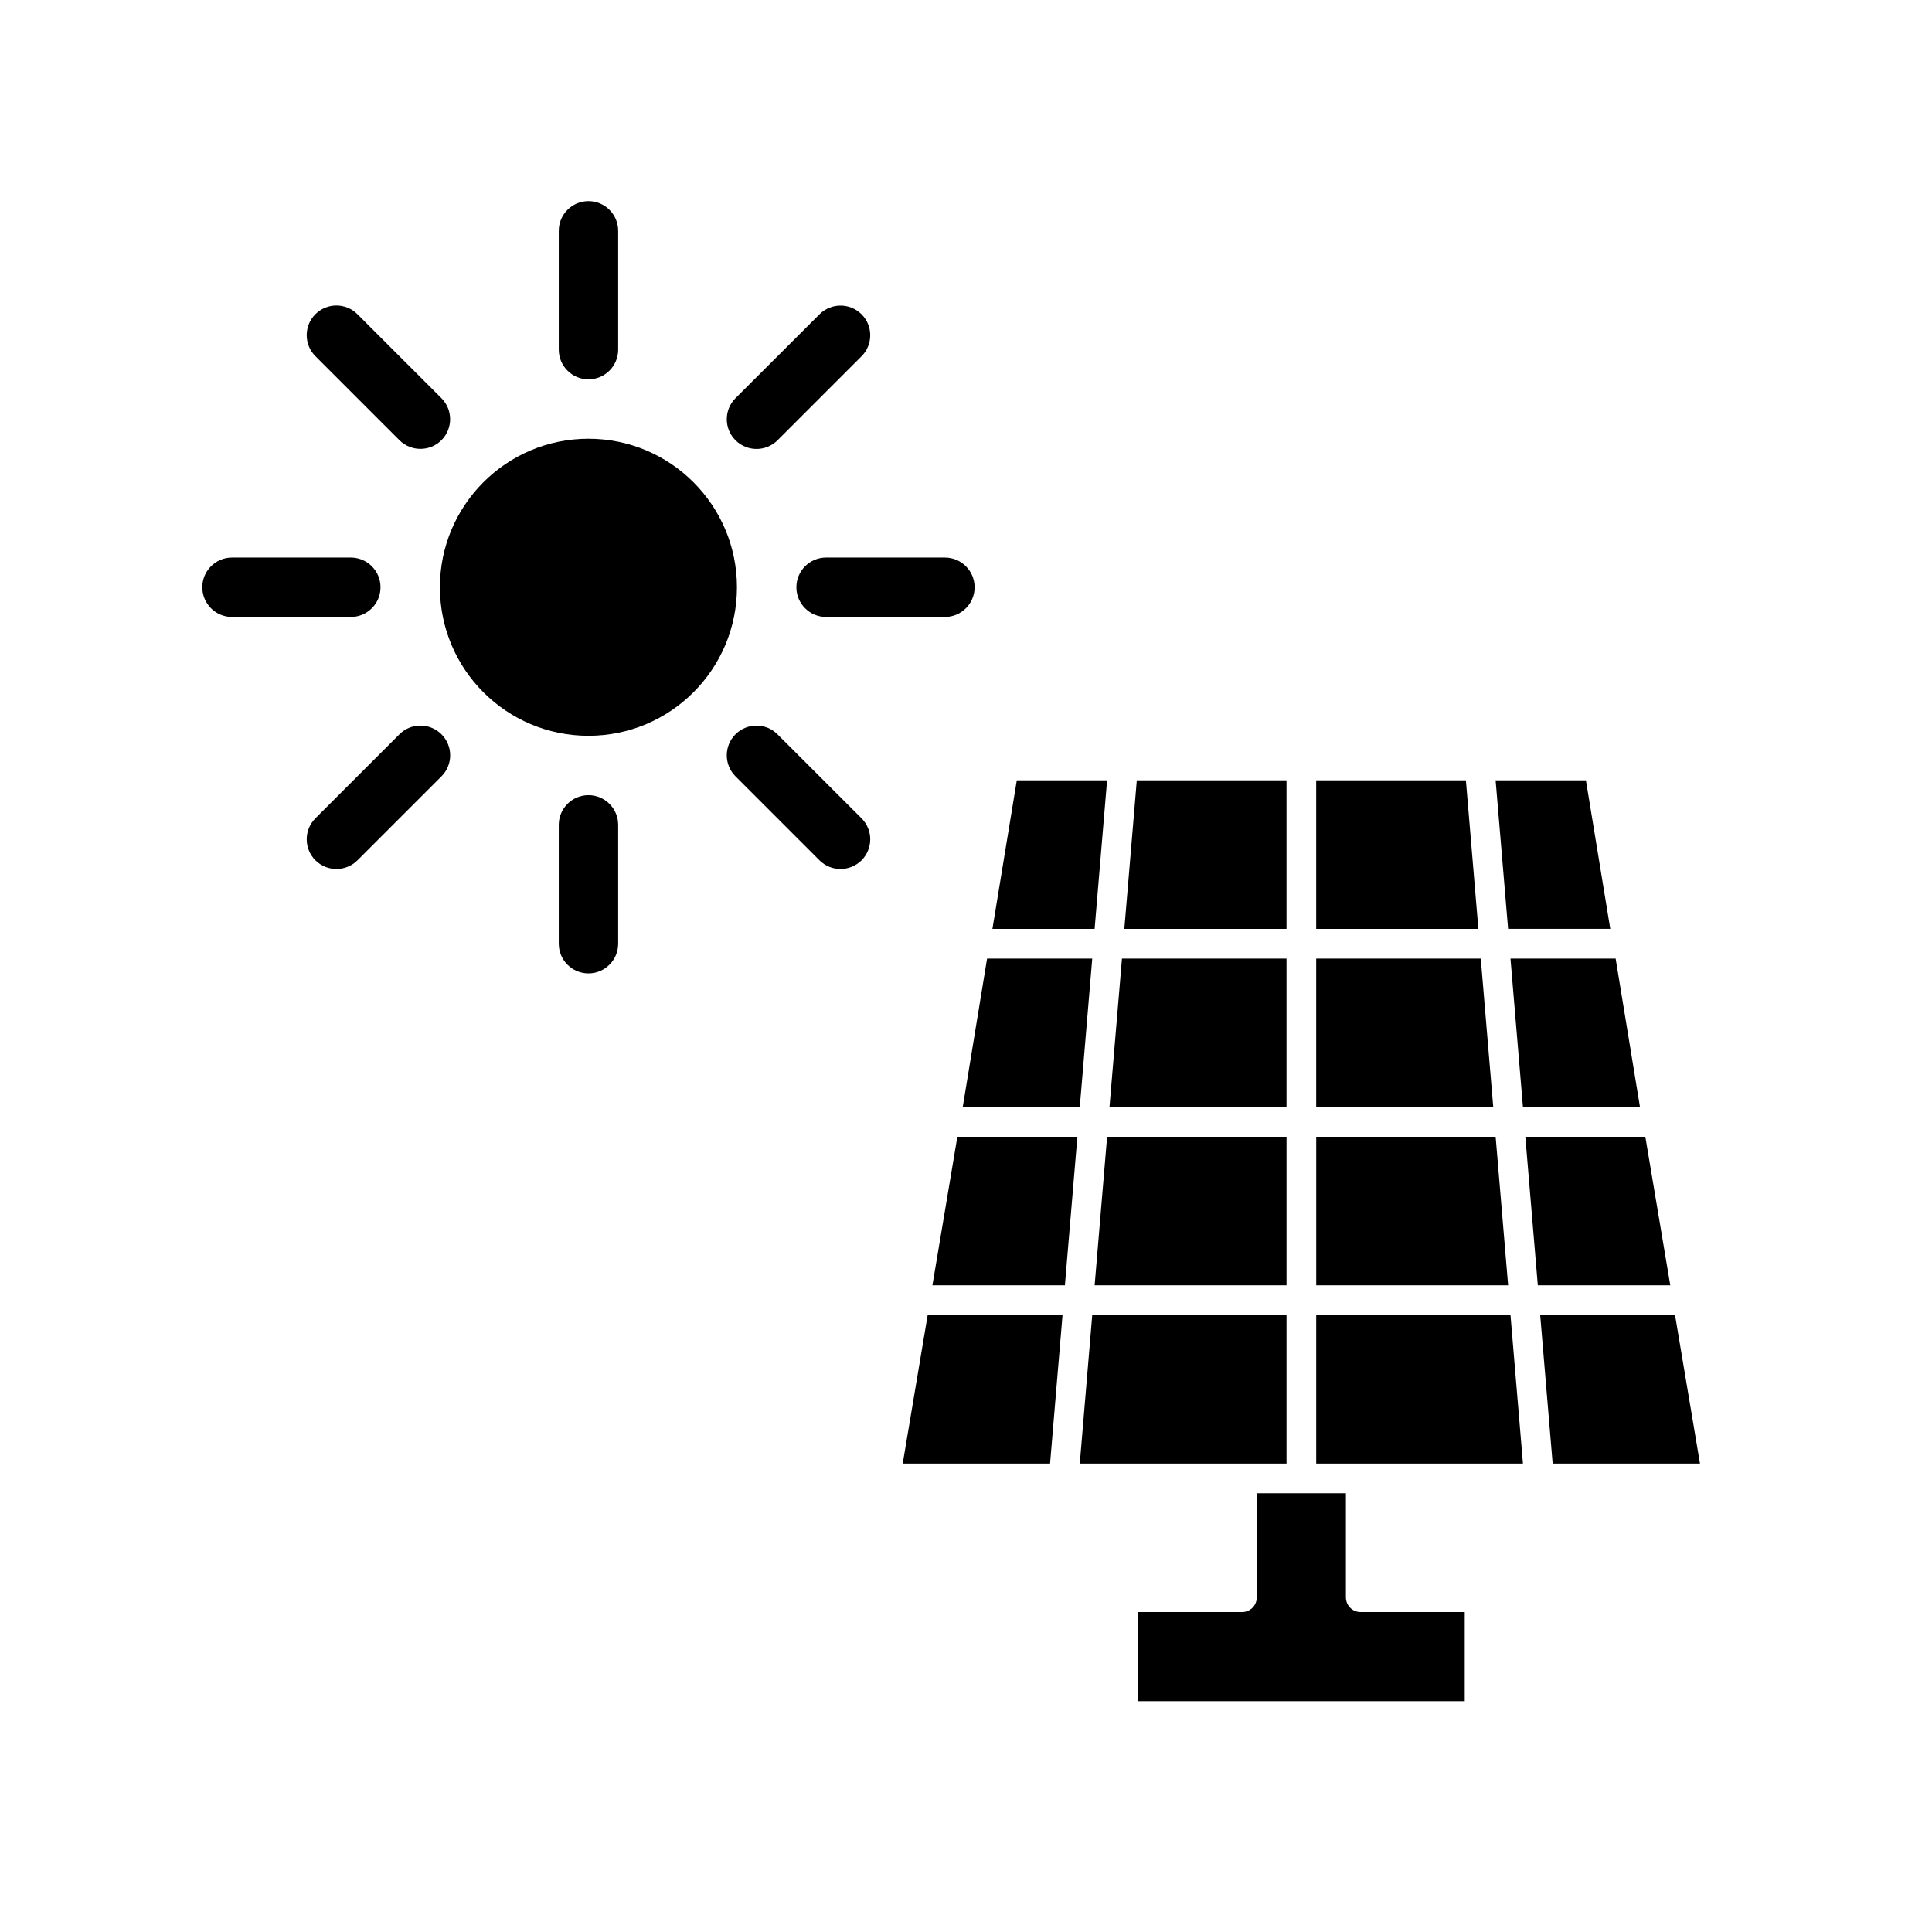
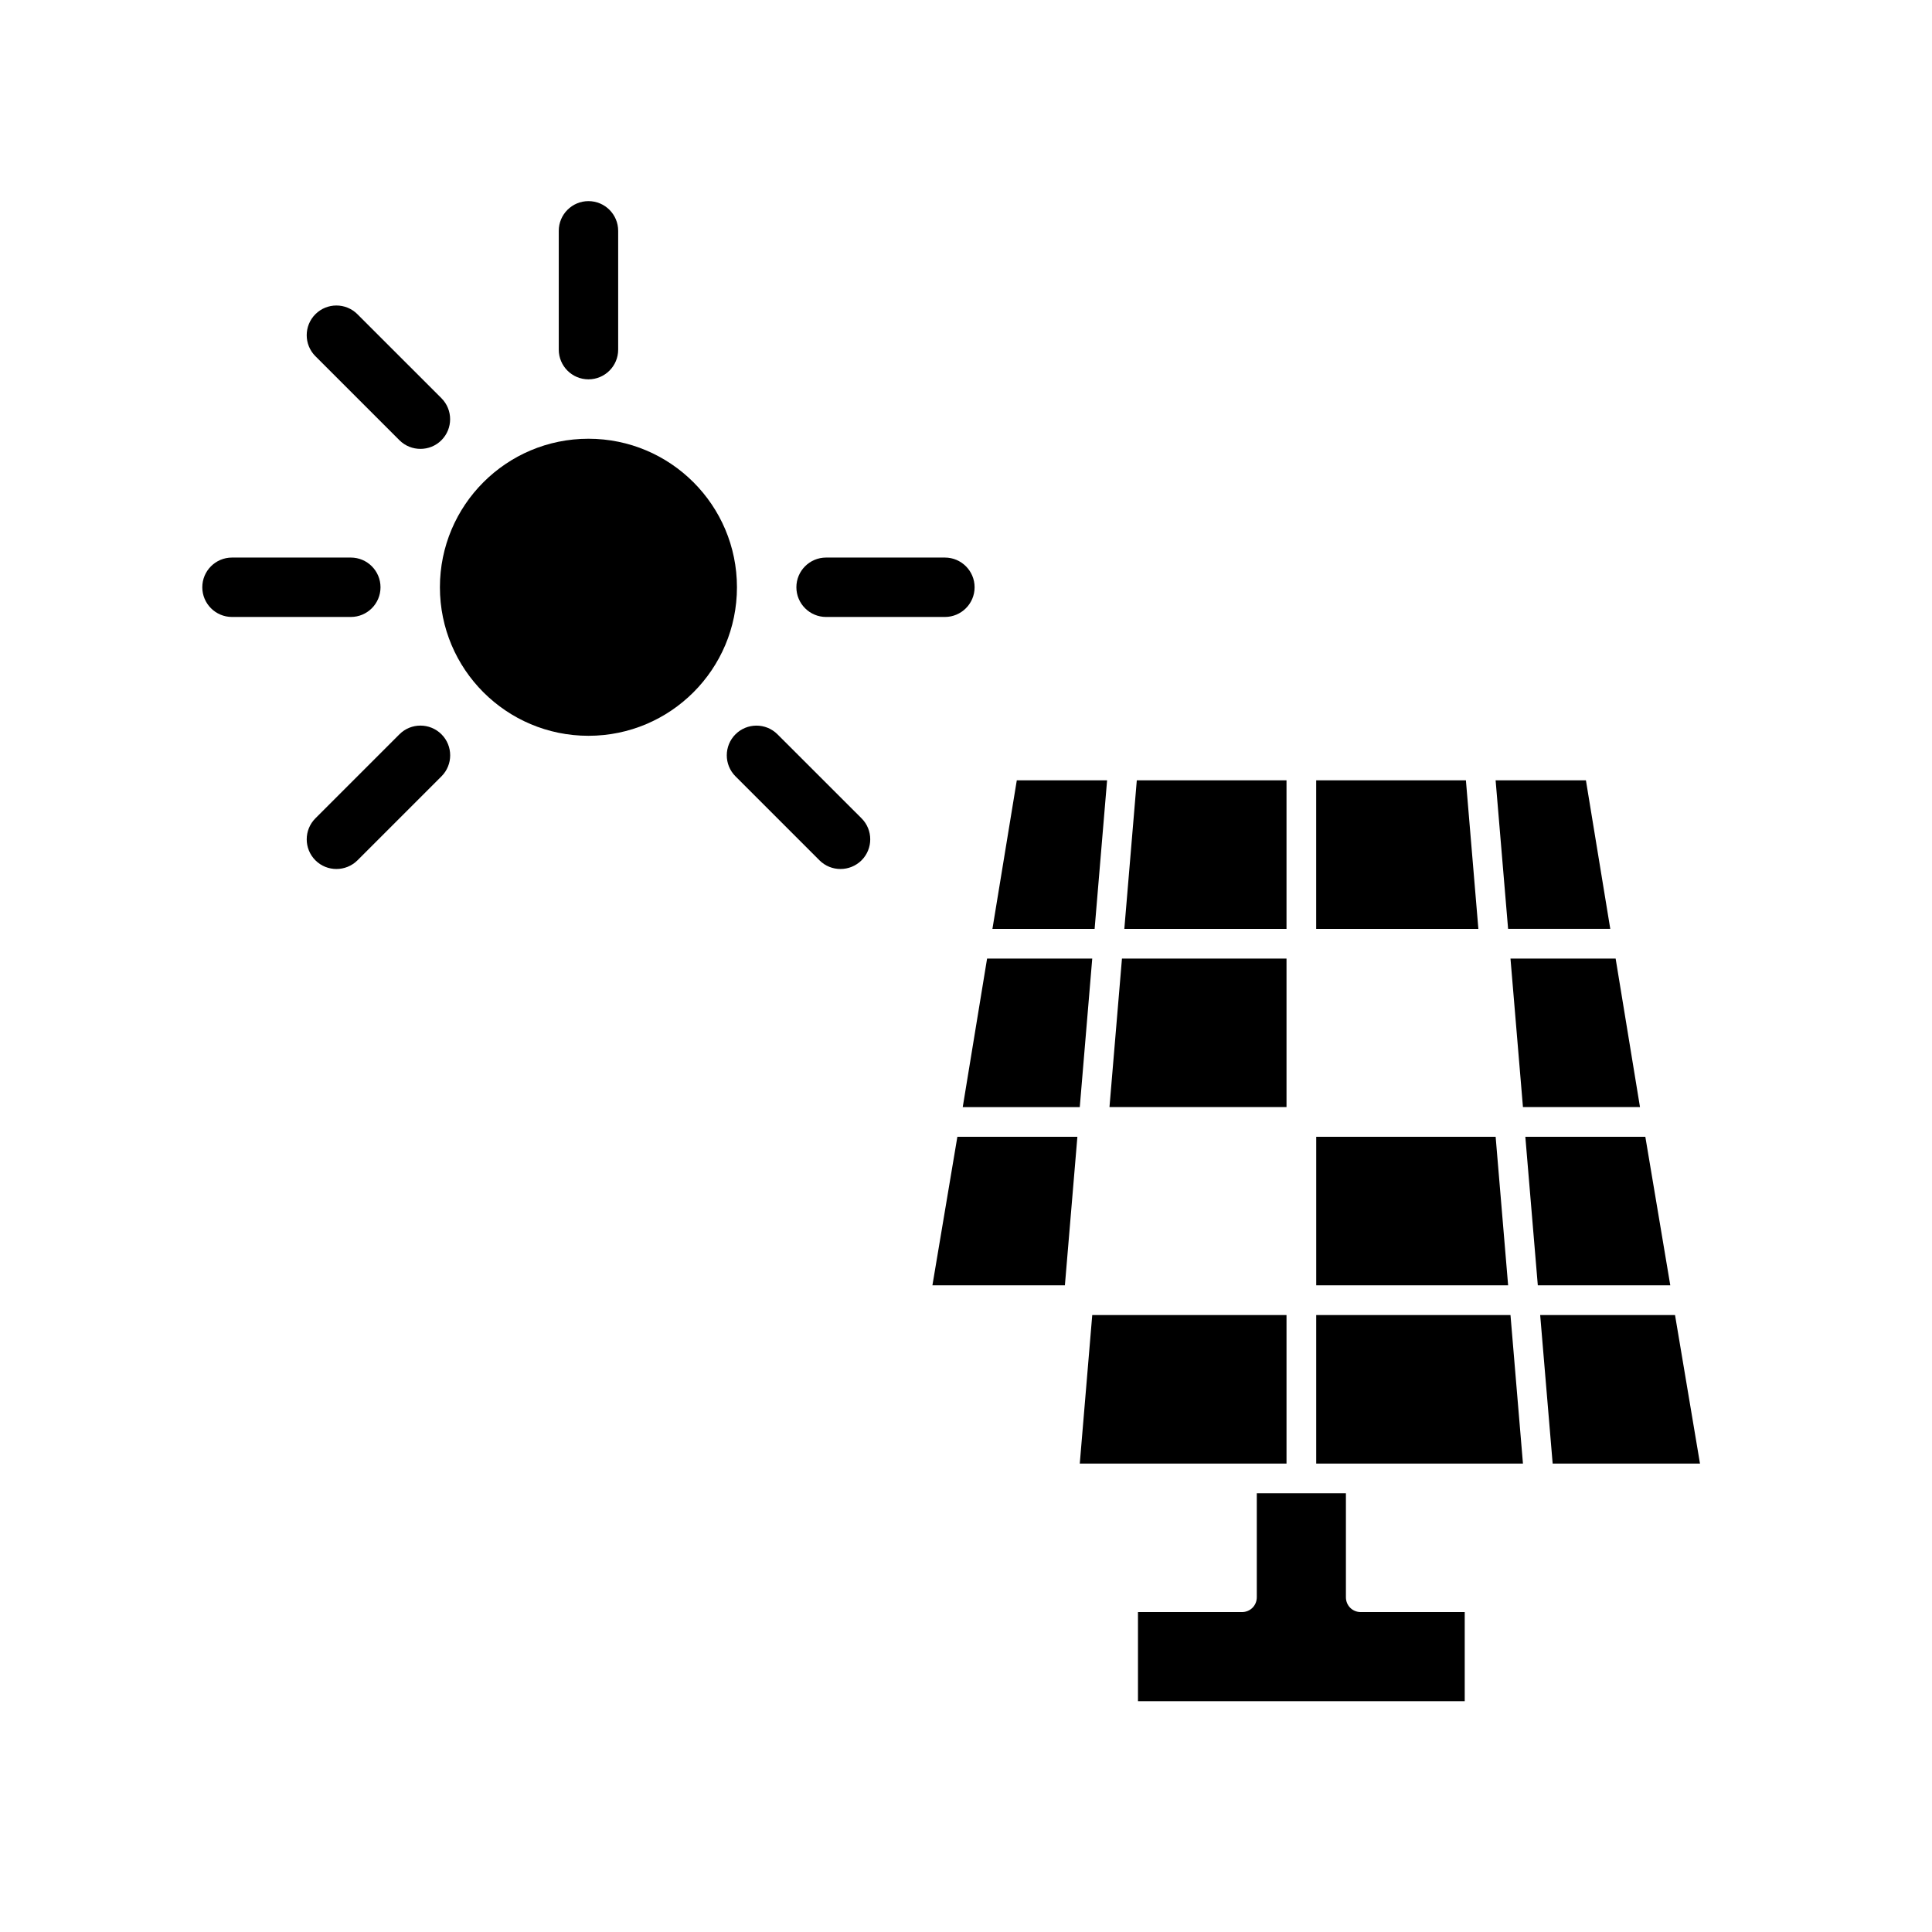
<svg xmlns="http://www.w3.org/2000/svg" fill="#000000" width="800px" height="800px" version="1.1" viewBox="144 144 512 512">
  <g>
    <path d="m339.3 299.63c0 21.738-17.621 39.363-39.359 39.363-21.738 0-39.359-17.625-39.359-39.363 0-21.738 17.621-39.359 39.359-39.359 21.738 0 39.359 17.621 39.359 39.359" />
    <path d="m299.95 244.53c4.344 0 7.871-3.527 7.871-7.871v-31.488c0-4.344-3.527-7.871-7.871-7.871s-7.871 3.527-7.871 7.871v31.488c0 4.344 3.527 7.871 7.871 7.871z" />
-     <path d="m299.95 354.73c-4.344 0-7.871 3.527-7.871 7.871v31.488c0 4.344 3.527 7.871 7.871 7.871s7.871-3.527 7.871-7.871v-31.488c0-4.344-3.527-7.871-7.871-7.871z" />
-     <path d="m344.48 262.98c2.016 0 4.031-0.77 5.574-2.297l22.262-22.262c3.07-3.07 3.07-8.062 0-11.133-3.07-3.07-8.062-3.07-11.133 0l-22.277 22.246c-3.07 3.07-3.07 8.062 0 11.133 1.543 1.543 3.559 2.312 5.574 2.312z" />
    <path d="m249.85 338.6-22.262 22.262c-3.07 3.07-3.07 8.062 0 11.133 1.543 1.543 3.559 2.297 5.574 2.297s4.031-0.77 5.574-2.297l22.262-22.262c3.07-3.07 3.07-8.062 0-11.133-3.07-3.07-8.078-3.086-11.148 0z" />
    <path d="m249.85 260.66c1.543 1.543 3.559 2.297 5.574 2.297s4.016-0.754 5.559-2.297c3.07-3.07 3.07-8.062 0-11.133l-22.266-22.262c-3.07-3.07-8.062-3.07-11.133 0-3.07 3.07-3.07 8.062 0 11.133z" />
    <path d="m350.04 338.6c-3.07-3.07-8.062-3.07-11.133 0-3.07 3.07-3.07 8.062 0 11.133l22.262 22.262c1.543 1.543 3.559 2.297 5.574 2.297s4.031-0.77 5.574-2.297c3.07-3.07 3.07-8.062 0-11.133z" />
    <path d="m355.05 299.63c0 4.344 3.527 7.871 7.871 7.871h31.488c4.344 0 7.871-3.527 7.871-7.871s-3.527-7.871-7.871-7.871h-31.488c-4.348 0-7.871 3.527-7.871 7.871z" />
    <path d="m244.84 299.63c0-4.344-3.527-7.871-7.871-7.871h-31.488c-4.344 0-7.871 3.527-7.871 7.871s3.527 7.871 7.871 7.871h31.488c4.344 0.004 7.871-3.523 7.871-7.871z" />
    <path d="m500.68 567.28v-27.551h-23.617v27.551c0 2.203-1.73 3.938-3.938 3.938h-27.551v23.617h86.594v-23.617h-27.551c-2.207 0-3.938-1.73-3.938-3.938z" />
-     <path d="m383.23 531.86h39.047l3.305-39.359h-35.738z" />
    <path d="m484.94 492.5h-51.484l-3.305 39.359h54.789z" />
    <path d="m492.81 492.5v39.359h54.789l-3.305-39.359z" />
    <path d="m587.9 492.5h-35.738l3.309 39.359h39.043z" />
    <path d="m580.03 445.26h-31.801l3.305 39.359h35.109z" />
    <path d="m540.36 445.26h-47.547v39.359h50.855z" />
-     <path d="m434.09 484.62h50.852v-39.359h-47.547z" />
    <path d="m391.1 484.62h35.109l3.309-39.359h-31.805z" />
    <path d="m430.15 437.39 3.305-39.359h-27.867l-6.453 39.359z" />
    <path d="m484.94 398.03h-43.609l-3.309 39.359h46.918z" />
-     <path d="m536.42 398.03h-43.613v39.359h46.918z" />
    <path d="m572.16 398.03h-27.867l3.305 39.359h31.016z" />
    <path d="m570.74 390.16-6.453-39.363h-23.934l3.309 39.363z" />
    <path d="m532.48 350.8h-39.676v39.363h42.98z" />
    <path d="m484.94 350.8h-39.676l-3.305 39.363h42.98z" />
    <path d="m437.39 350.8h-23.93l-6.457 39.363h27.082z" />
  </g>
</svg>